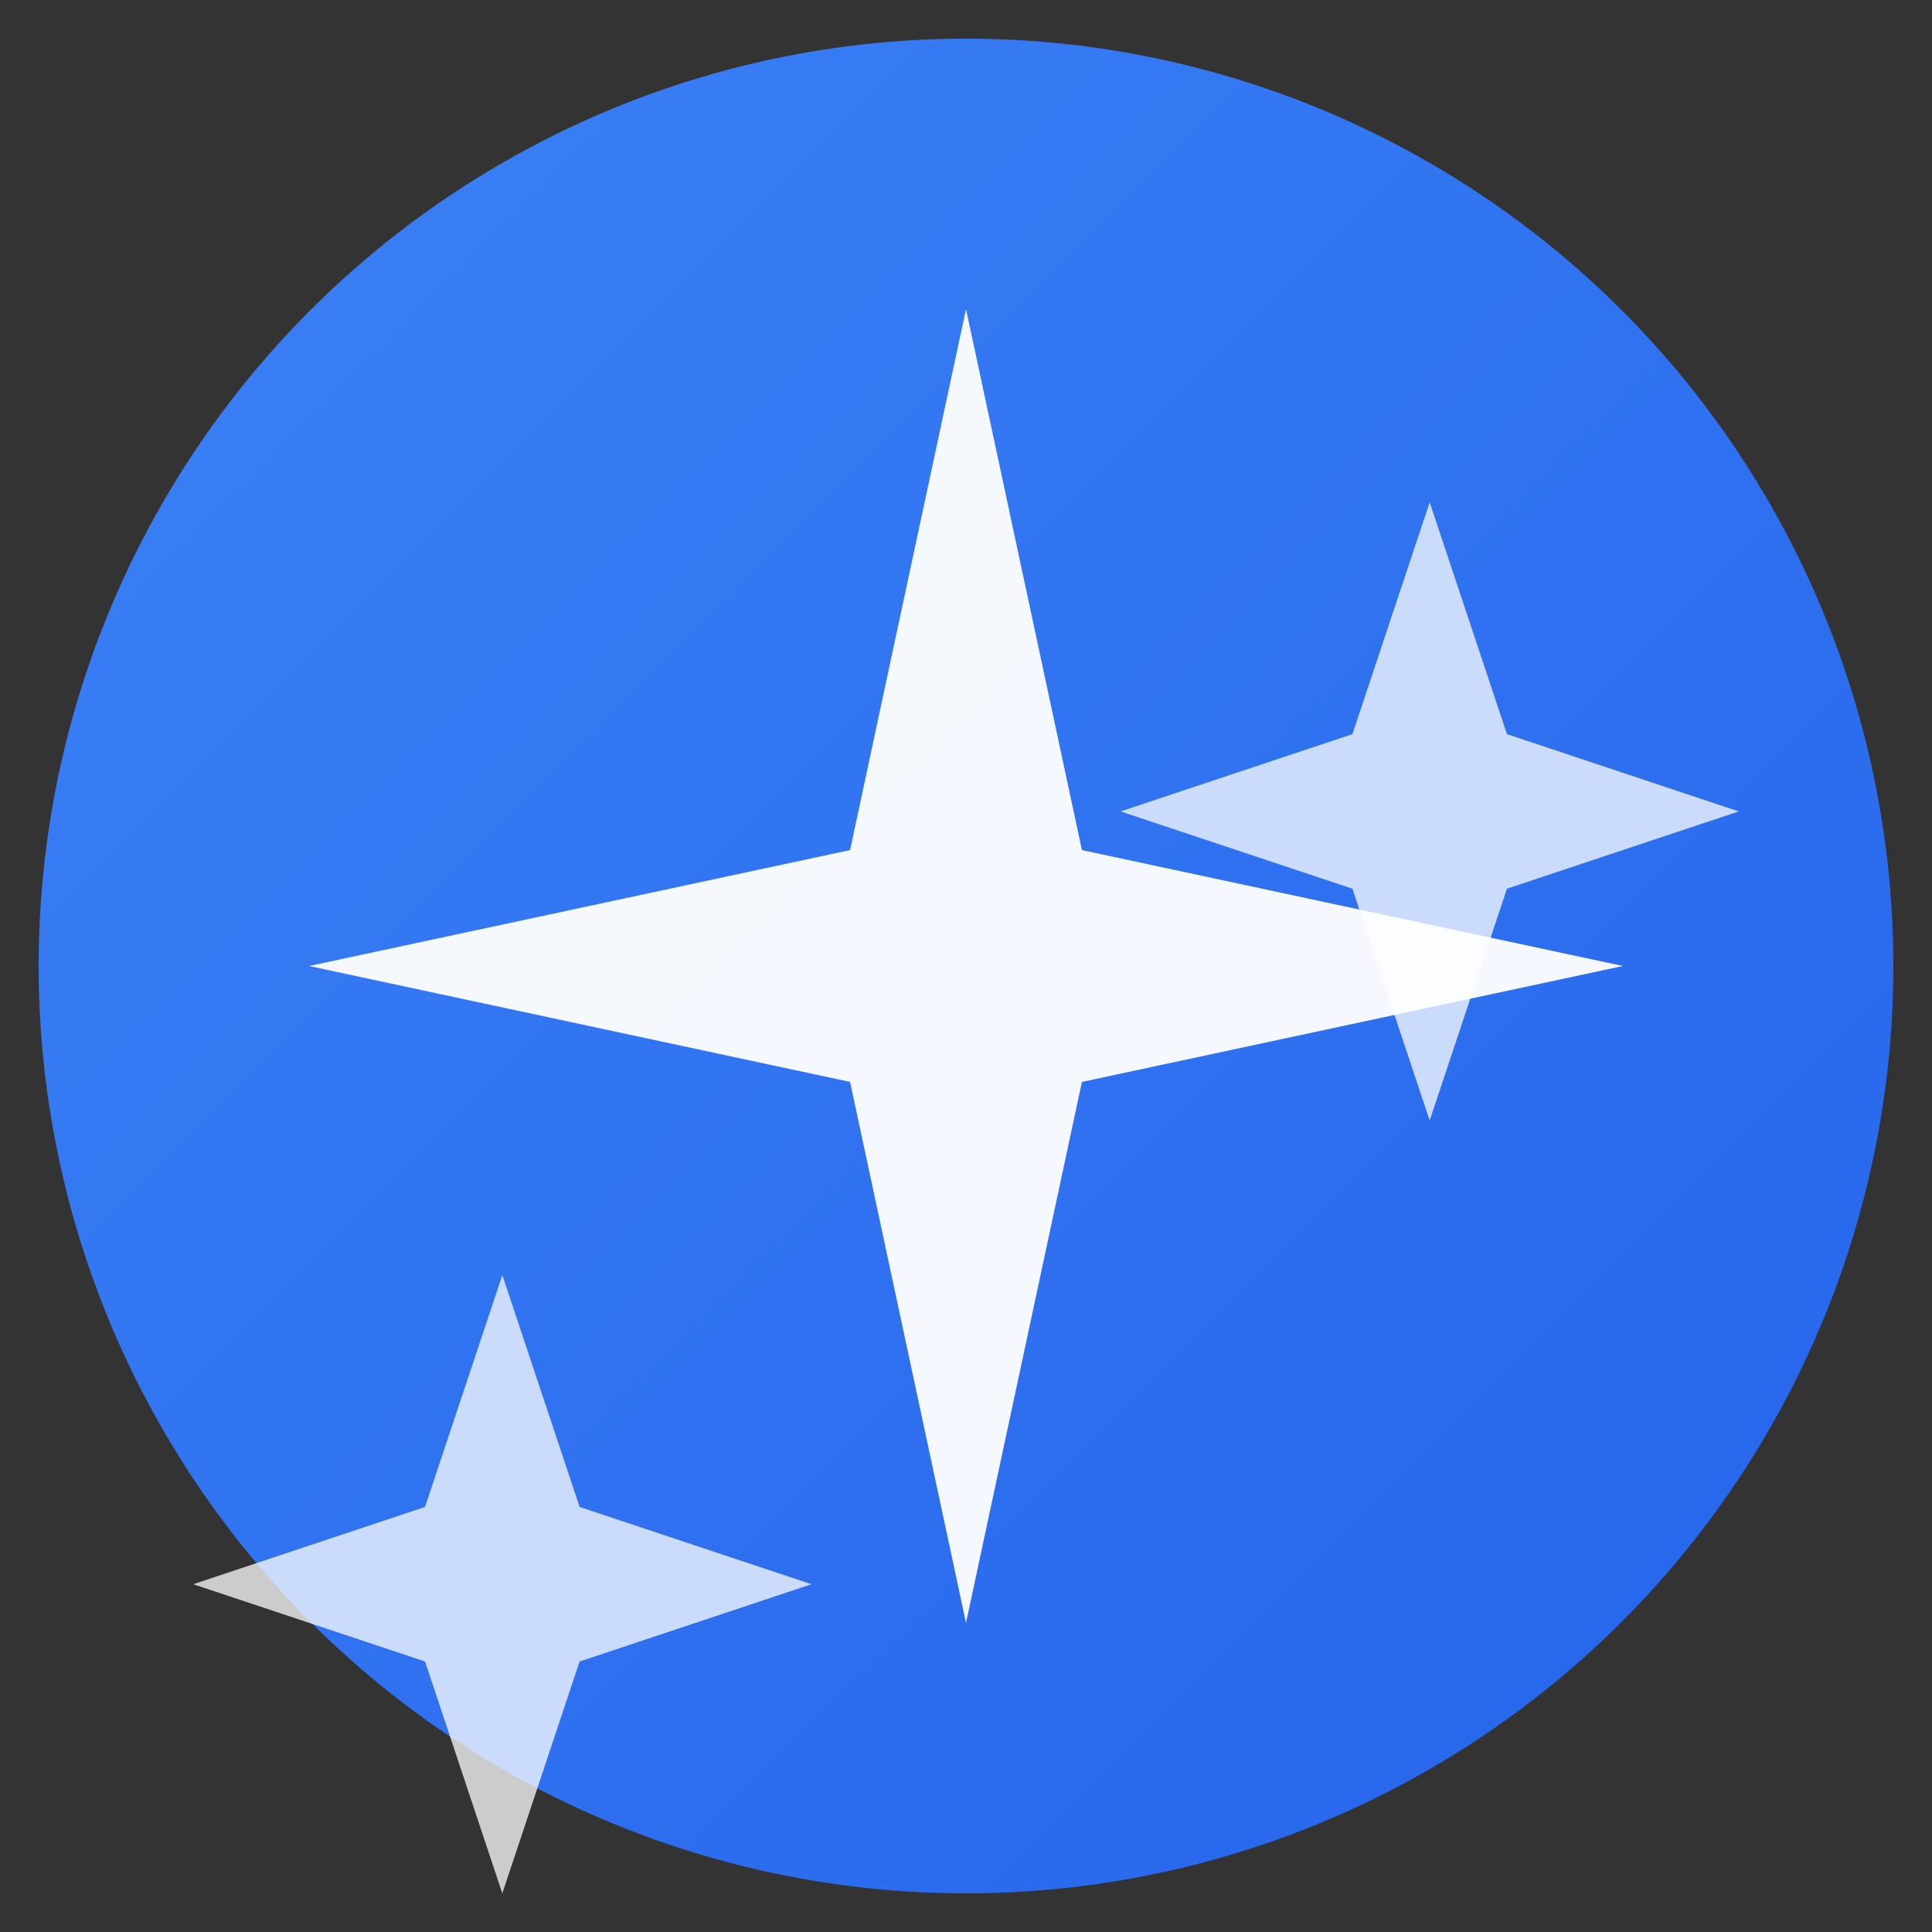
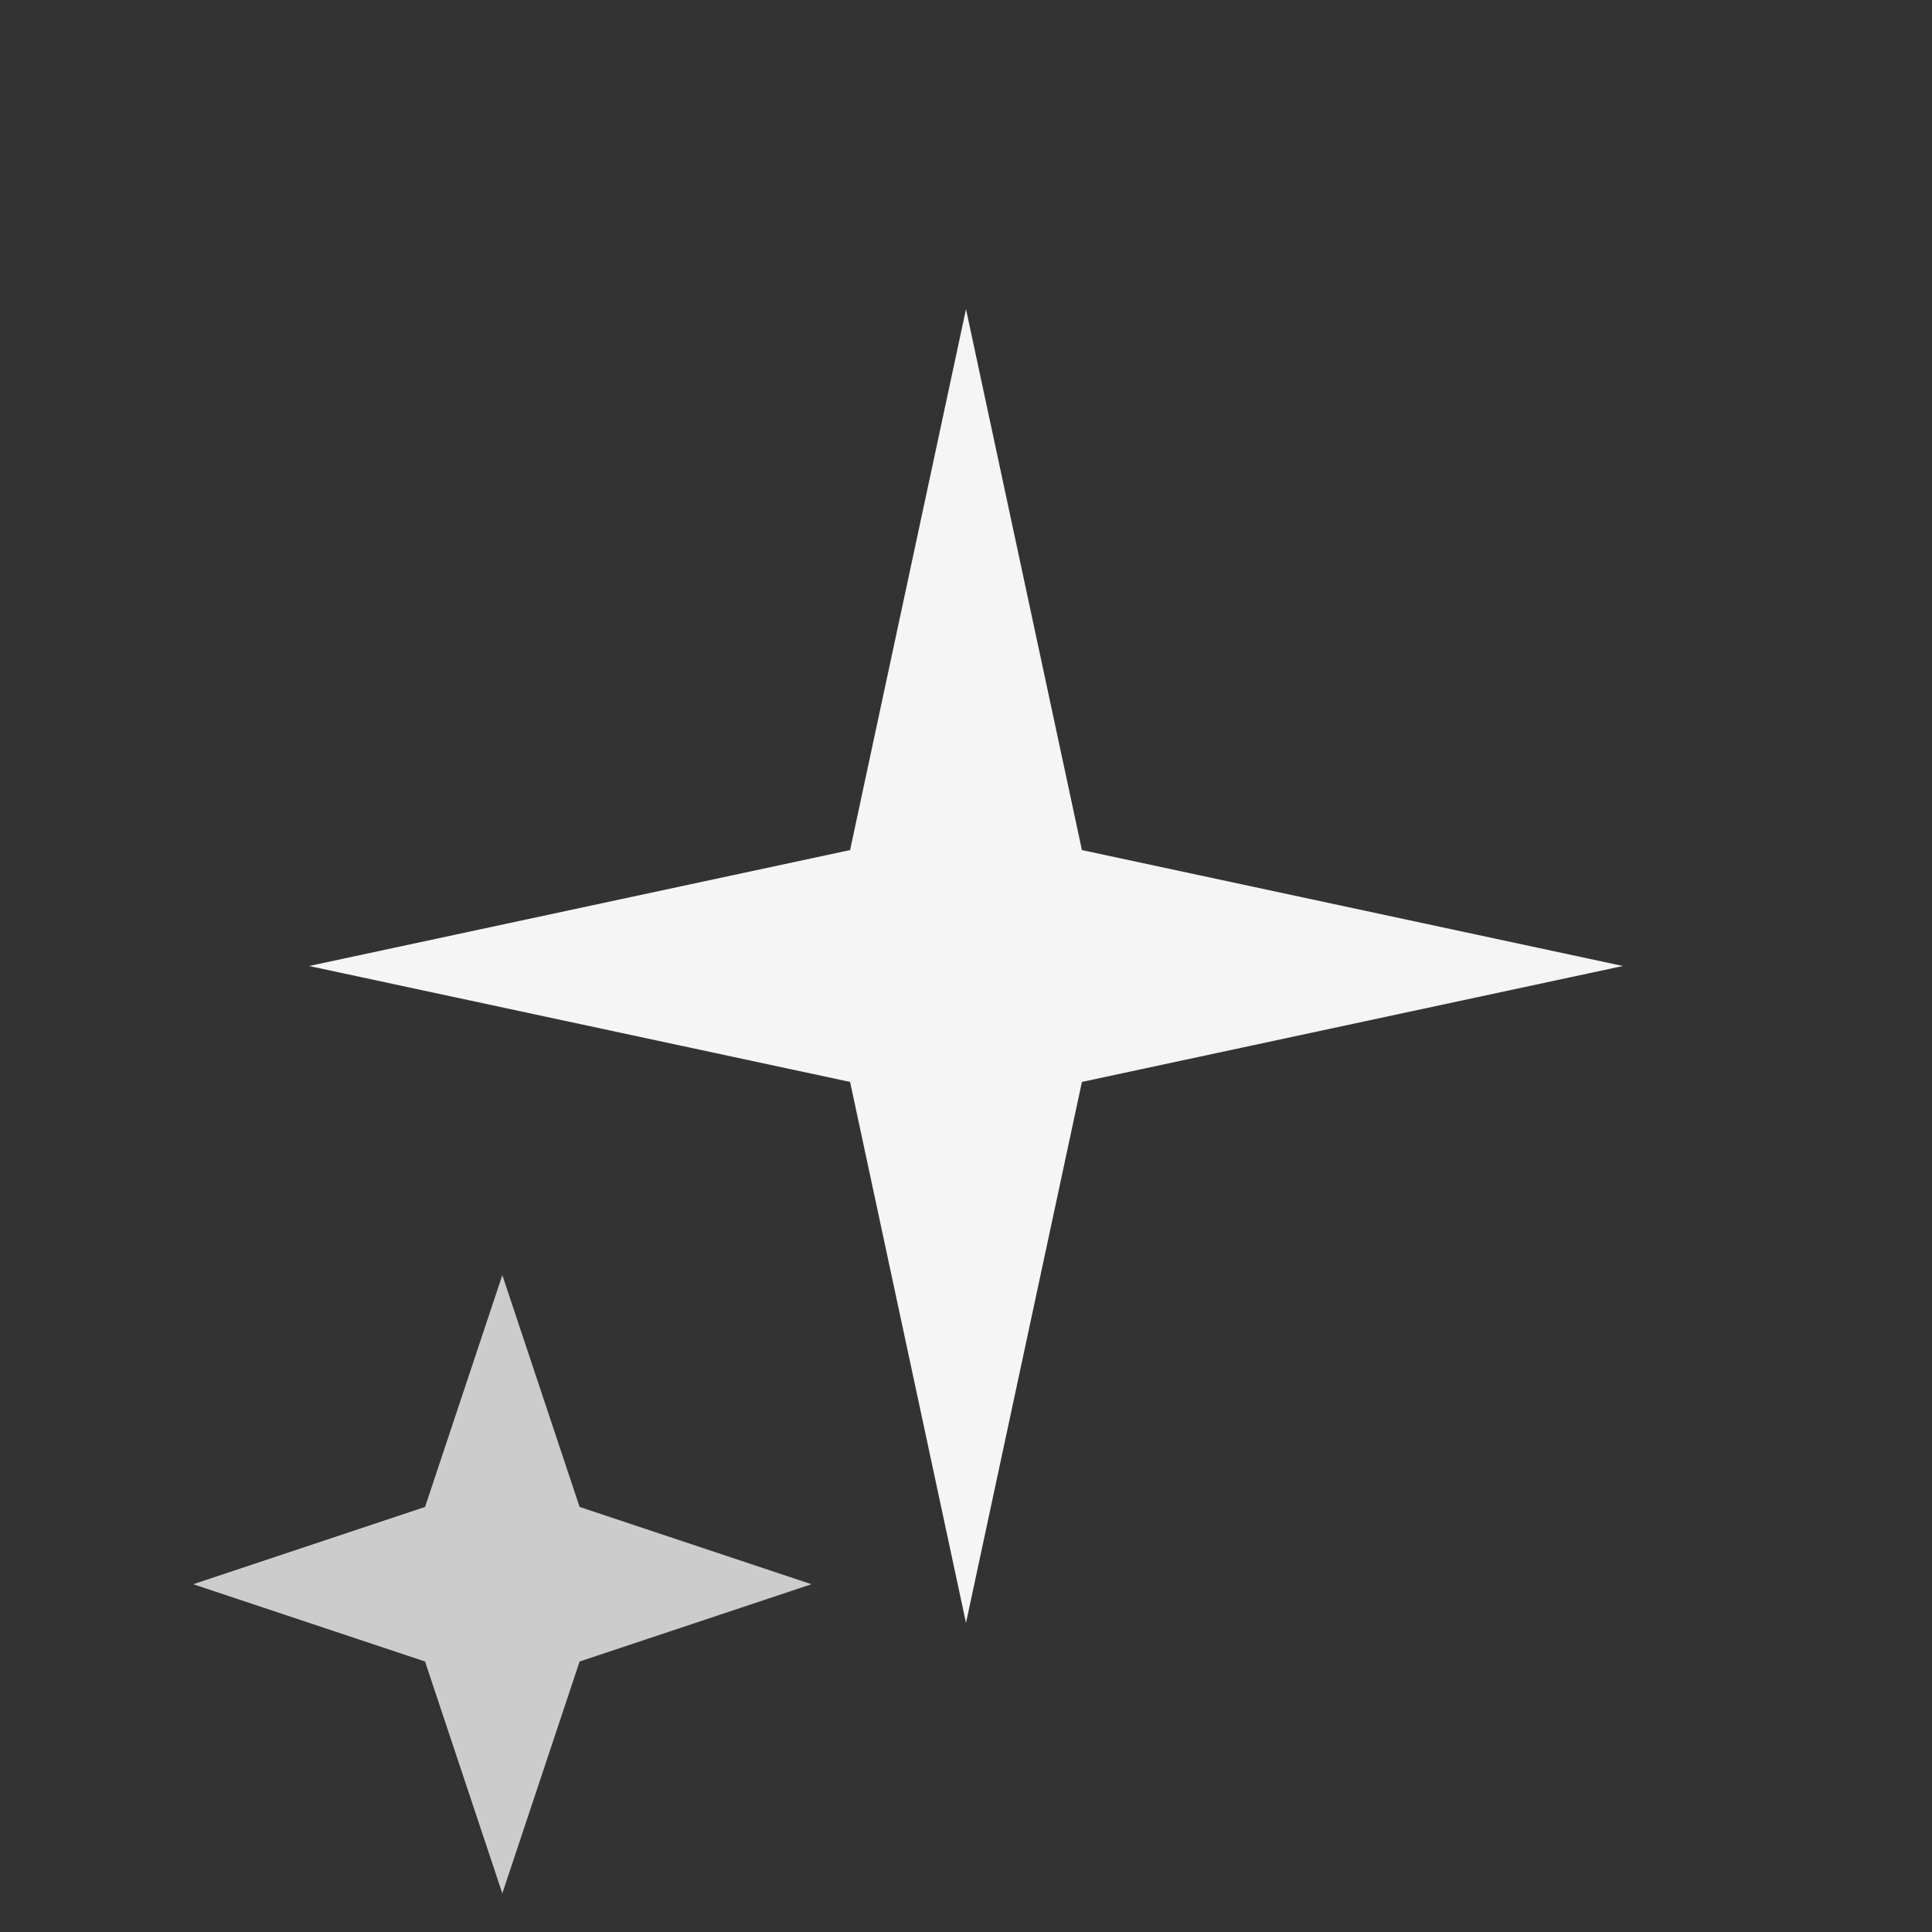
<svg xmlns="http://www.w3.org/2000/svg" width="50" height="50" viewBox="0 0 50 50" fill="none">
  <rect x="0" y="0" width="50" height="50" fill="#333333" stroke="none" />
-   <circle cx="25" cy="25" r="24" fill="url(#gradient1)" />
  <path d="M25 8 L28 22 L42 25 L28 28 L25 42 L22 28 L8 25 L22 22 Z" fill="white" opacity="0.95" />
-   <path d="M37 13 L39 19 L45 21 L39 23 L37 29 L35 23 L29 21 L35 19 Z" fill="white" opacity="0.75" />
  <path d="M13 33 L15 39 L21 41 L15 43 L13 49 L11 43 L5 41 L11 39 Z" fill="white" opacity="0.75" />
  <defs>
    <linearGradient id="gradient1" x1="0%" y1="0%" x2="100%" y2="100%">
      <stop offset="0%" style="stop-color:#3b82f6;stop-opacity:1" />
      <stop offset="100%" style="stop-color:#2563eb;stop-opacity:1" />
    </linearGradient>
  </defs>
</svg>